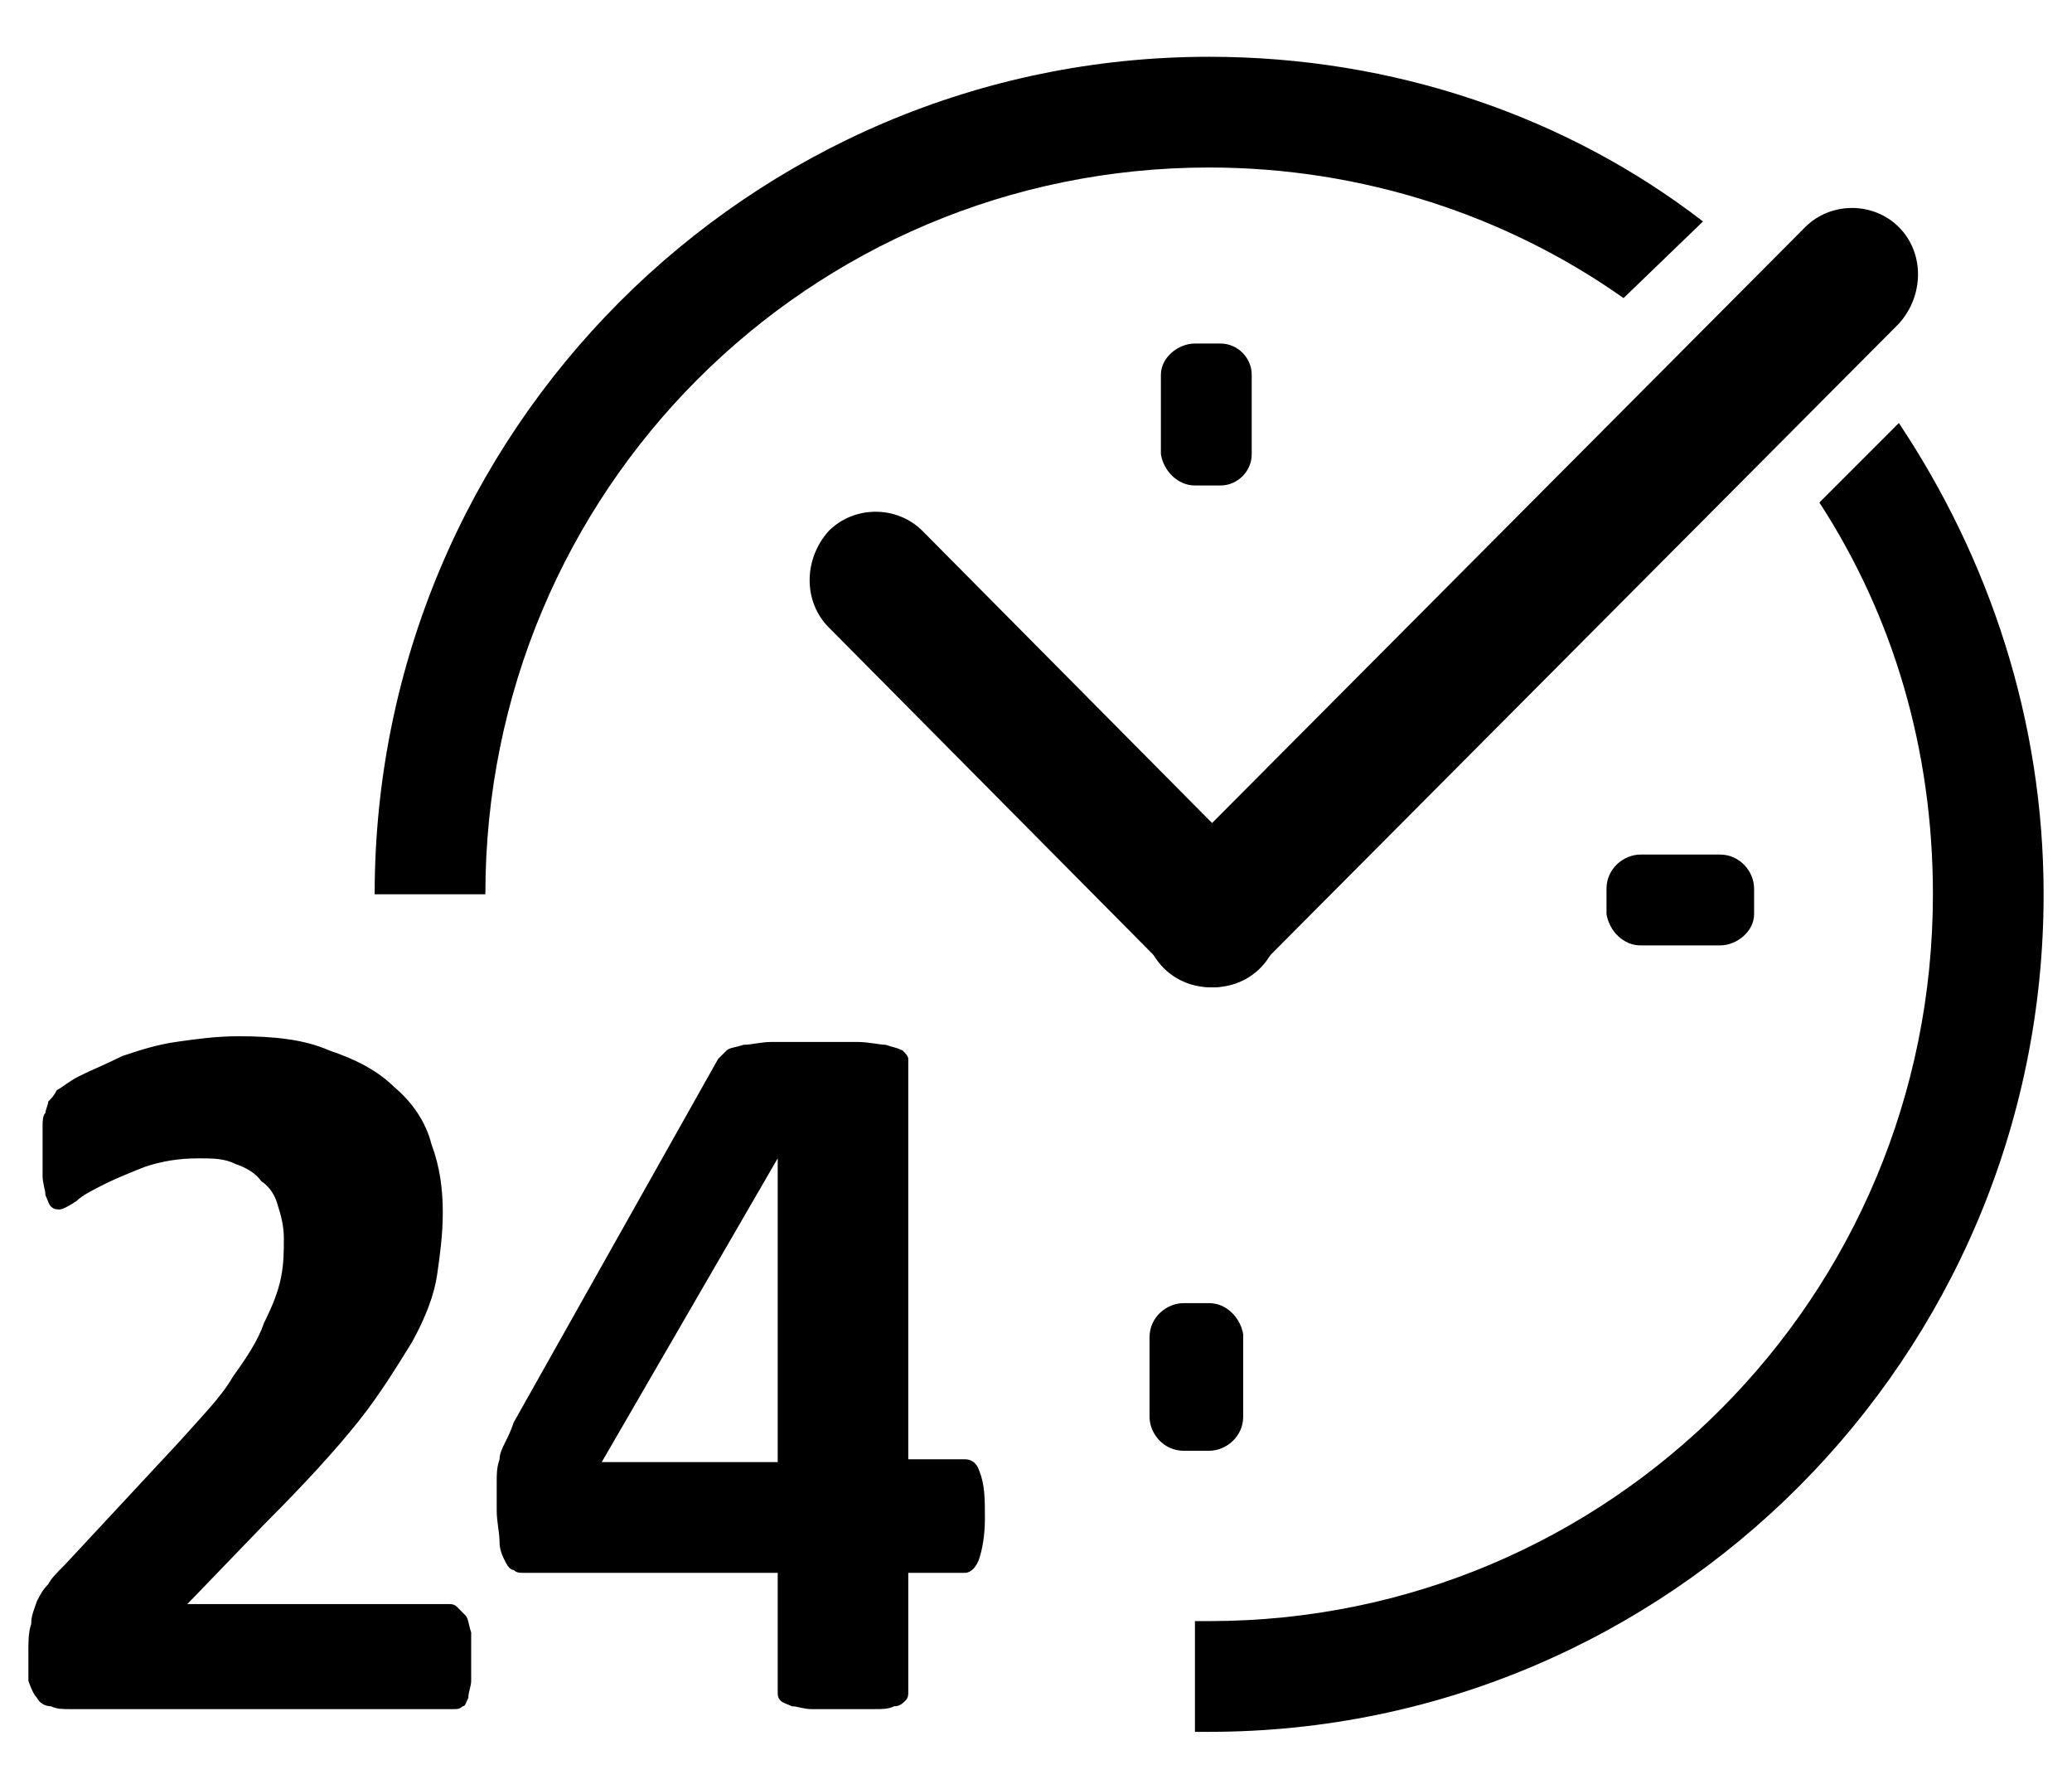
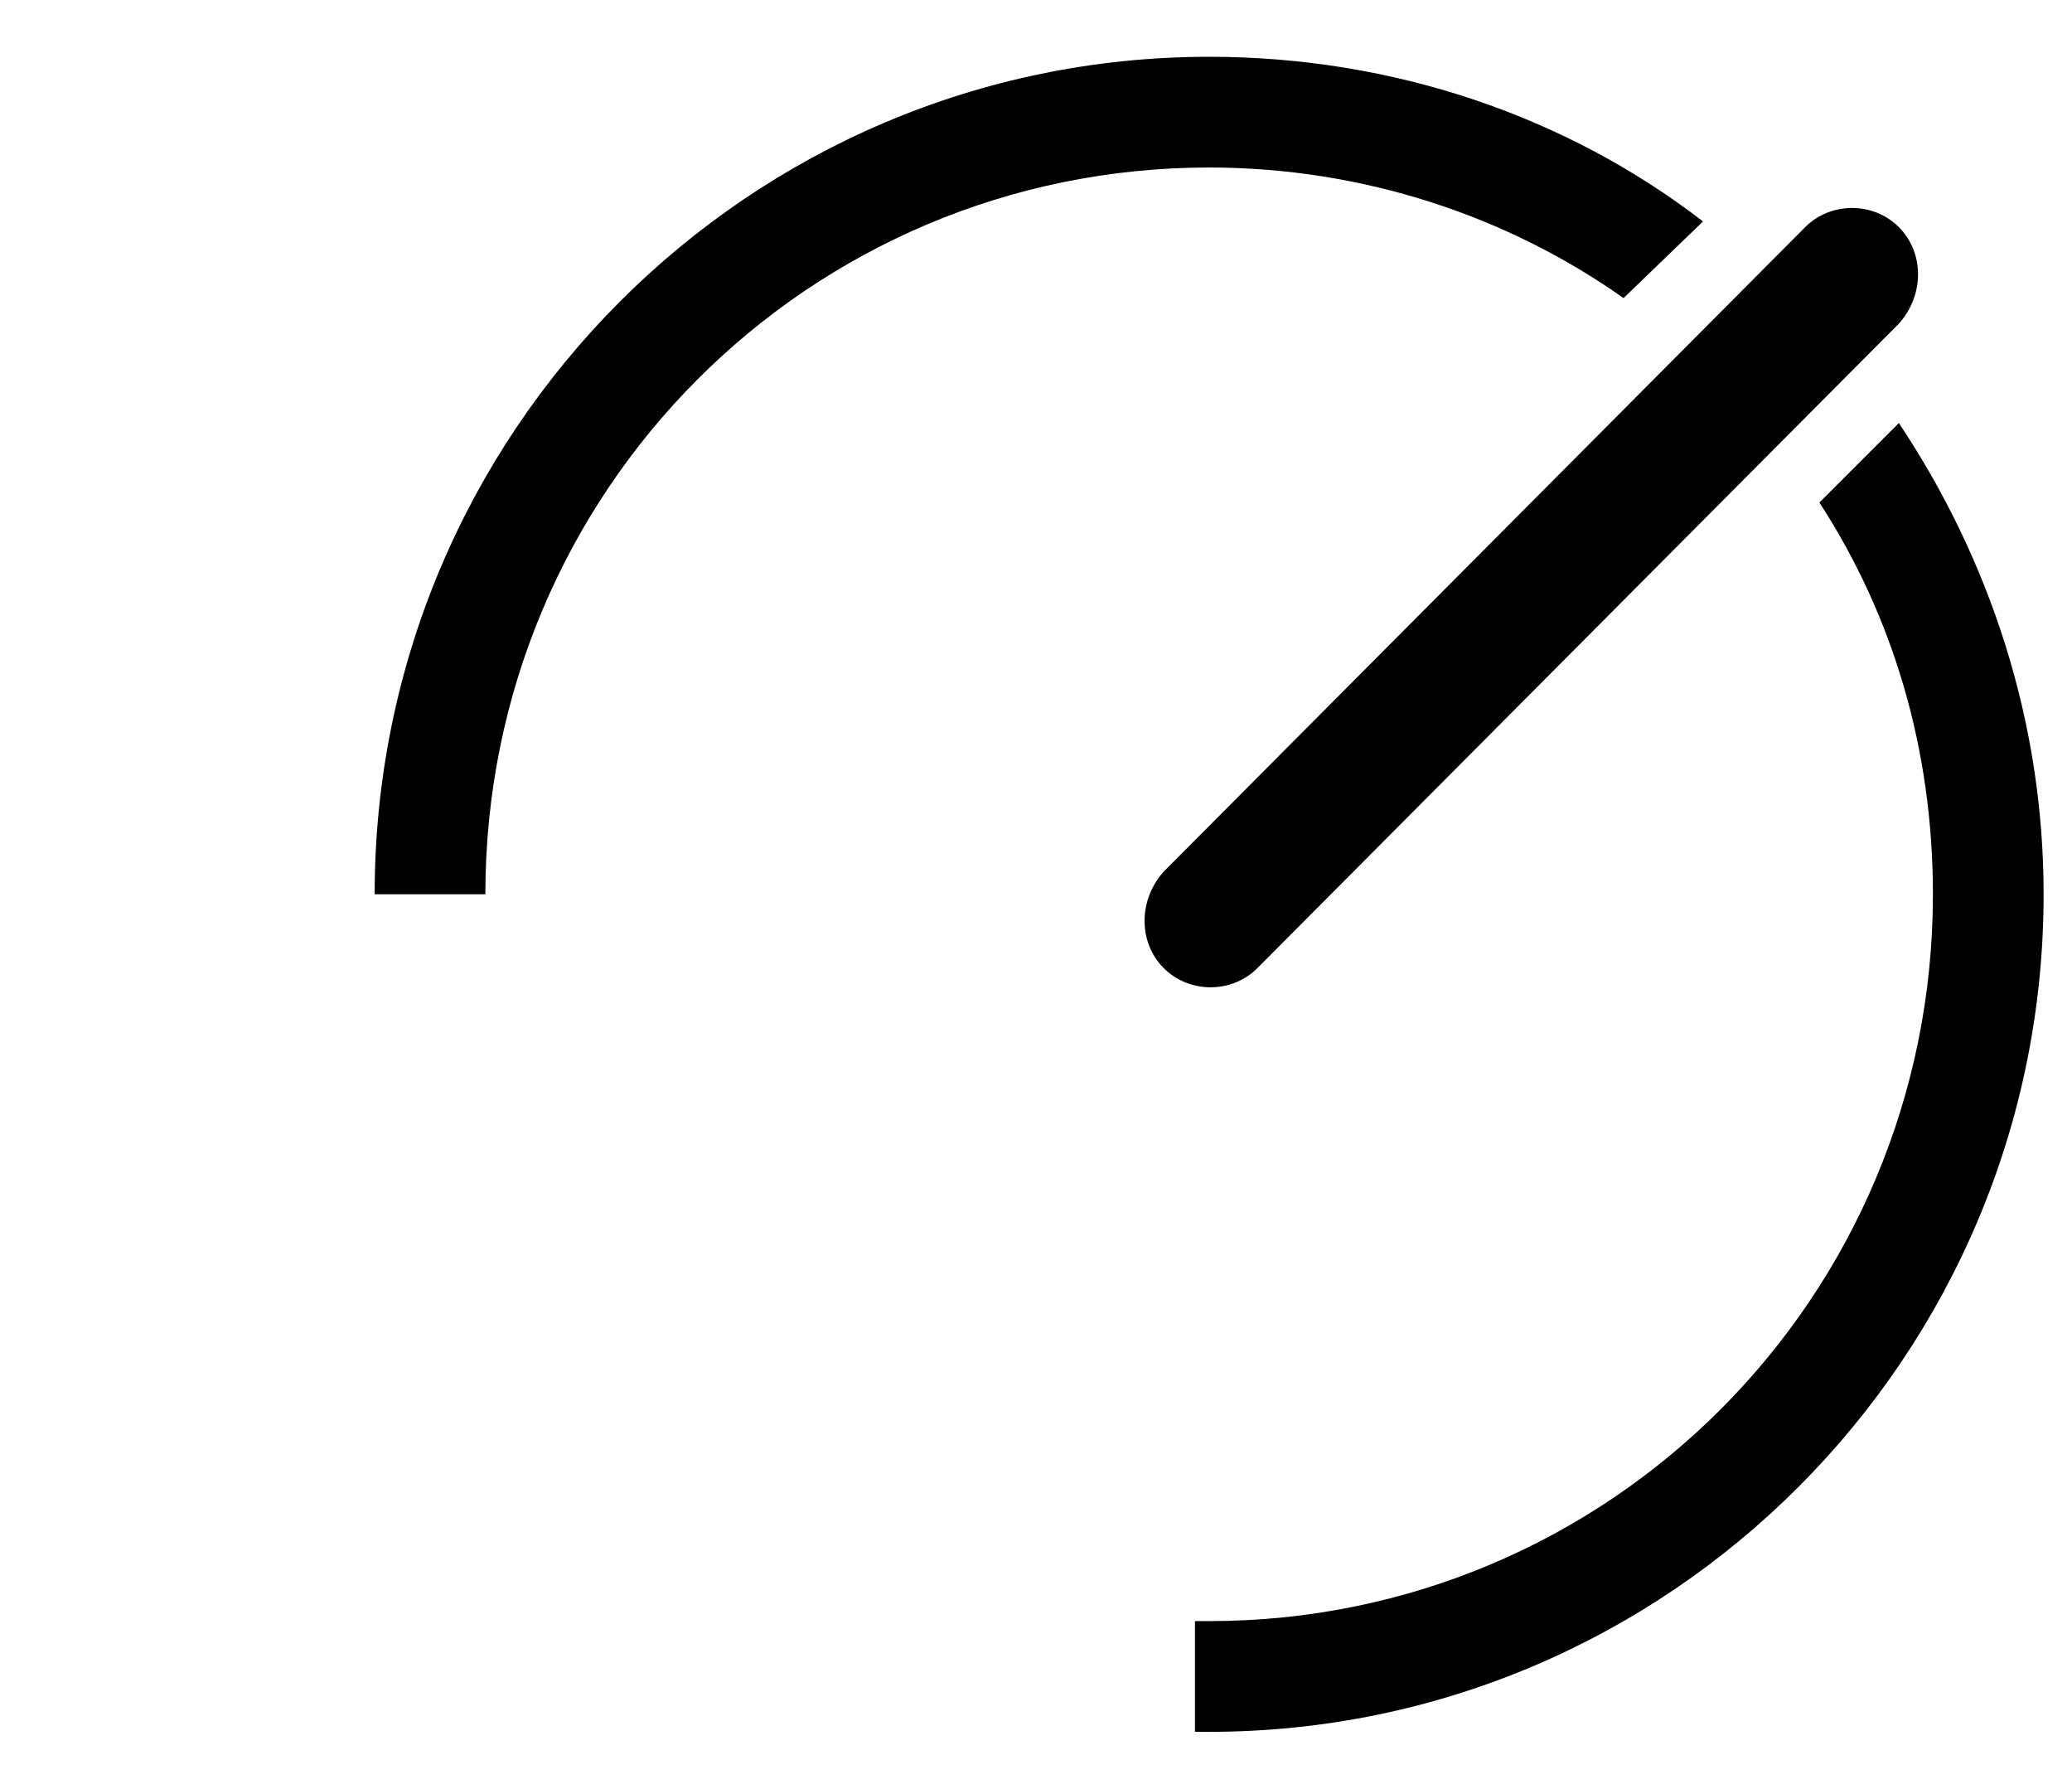
<svg xmlns="http://www.w3.org/2000/svg" version="1.1" id="Слой_1" x="0px" y="0px" viewBox="0 0 73 63" enable-background="new 0 0 73 63" xml:space="preserve">
-   <path d="M16.6,58.3c0,0.3,0,0.6,0,0.9c0,0.2-0.1,0.4-0.1,0.6c-0.1,0.2-0.1,0.3-0.2,0.3c-0.1,0.1-0.2,0.1-0.3,0.1H2.5  c-0.3,0-0.5,0-0.7-0.1c-0.2,0-0.4-0.1-0.5-0.3c-0.1-0.1-0.2-0.3-0.3-0.6C1,59,1,58.6,1,58.2c0-0.4,0-0.7,0.1-1  c0-0.3,0.1-0.5,0.2-0.8c0.1-0.2,0.2-0.4,0.4-0.6c0.1-0.2,0.3-0.4,0.6-0.7l4-4.3c0.8-0.9,1.5-1.6,1.9-2.3c0.5-0.7,0.9-1.3,1.1-1.9  C9.6,46,9.8,45.5,9.9,45c0.1-0.5,0.1-0.9,0.1-1.4c0-0.4-0.1-0.8-0.2-1.1c-0.1-0.4-0.3-0.7-0.6-0.9c-0.2-0.3-0.6-0.5-0.9-0.6  c-0.4-0.2-0.8-0.2-1.3-0.2c-0.7,0-1.3,0.1-1.9,0.3c-0.5,0.2-1,0.4-1.4,0.6c-0.4,0.2-0.8,0.4-1,0.6c-0.3,0.2-0.5,0.3-0.6,0.3  c-0.1,0-0.2,0-0.3-0.1c-0.1-0.1-0.1-0.2-0.2-0.4c0-0.2-0.1-0.4-0.1-0.7c0-0.3,0-0.6,0-1c0-0.3,0-0.5,0-0.7c0-0.2,0-0.4,0.1-0.5  c0-0.1,0.1-0.3,0.1-0.4c0.1-0.1,0.2-0.2,0.3-0.4c0.2-0.1,0.4-0.3,0.8-0.5c0.4-0.2,0.9-0.4,1.5-0.7c0.6-0.2,1.2-0.4,1.9-0.5  c0.7-0.1,1.4-0.2,2.2-0.2c1.2,0,2.3,0.1,3.2,0.5c0.9,0.3,1.7,0.7,2.3,1.3c0.6,0.5,1.1,1.2,1.3,2c0.3,0.8,0.4,1.6,0.4,2.4  c0,0.8-0.1,1.5-0.2,2.2c-0.1,0.7-0.4,1.5-0.9,2.4c-0.5,0.8-1.1,1.8-1.9,2.8c-0.8,1-1.9,2.2-3.3,3.6l-2.7,2.8h9.2  c0.1,0,0.2,0,0.3,0.1c0.1,0.1,0.2,0.2,0.3,0.3c0.1,0.1,0.1,0.3,0.2,0.6C16.6,57.6,16.6,57.9,16.6,58.3L16.6,58.3z M34.7,53.5  c0,0.6-0.1,1.1-0.2,1.4c-0.1,0.3-0.3,0.5-0.5,0.5H32v4.2c0,0.1,0,0.2-0.1,0.3c-0.1,0.1-0.2,0.2-0.4,0.2c-0.2,0.1-0.4,0.1-0.7,0.1  c-0.3,0-0.7,0-1.1,0c-0.4,0-0.8,0-1.1,0c-0.3,0-0.5-0.1-0.7-0.1c-0.2-0.1-0.3-0.1-0.4-0.2c-0.1-0.1-0.1-0.2-0.1-0.3v-4.2h-8.9  c-0.2,0-0.3,0-0.4-0.1c-0.1,0-0.2-0.1-0.3-0.3c-0.1-0.2-0.2-0.4-0.2-0.7c0-0.3-0.1-0.7-0.1-1.1c0-0.4,0-0.7,0-1c0-0.3,0-0.5,0.1-0.8  c0-0.2,0.1-0.4,0.2-0.6c0.1-0.2,0.2-0.4,0.3-0.7l7.2-12.8c0.1-0.1,0.2-0.2,0.3-0.3c0.1-0.1,0.3-0.1,0.6-0.2c0.3,0,0.6-0.1,1-0.1  c0.4,0,0.9,0,1.4,0c0.6,0,1.1,0,1.6,0c0.4,0,0.8,0.1,1,0.1c0.3,0.1,0.4,0.1,0.6,0.2c0.1,0.1,0.2,0.2,0.2,0.3v14.1H34  c0.2,0,0.4,0.1,0.5,0.4C34.7,52.3,34.7,52.8,34.7,53.5L34.7,53.5z M27.4,40.8L27.4,40.8l-6.2,10.7h6.2V40.8L27.4,40.8z" />
-   <path d="M57.8,33.3h2.8c0.6,0,1.2-0.5,1.2-1.1v-0.9c0-0.6-0.5-1.2-1.2-1.2h-2.8c-0.6,0-1.2,0.5-1.2,1.2v0.9  C56.7,32.8,57.2,33.3,57.8,33.3z" />
-   <path d="M42.6,45.9h-0.9c-0.6,0-1.2,0.5-1.2,1.2v2.8c0,0.6,0.5,1.2,1.2,1.2h0.9c0.6,0,1.2-0.5,1.2-1.2V47  C43.7,46.4,43.2,45.9,42.6,45.9z" />
-   <path d="M42.1,17.1H43c0.6,0,1.1-0.5,1.1-1.1v-2.8c0-0.6-0.5-1.1-1.1-1.1h-0.9c-0.6,0-1.2,0.5-1.2,1.1V16  C41,16.6,41.5,17.1,42.1,17.1z" />
  <path d="M42.6,2C26.4,2,13.2,15.2,13.2,31.5h3.9c0-14.2,11.4-25.6,25.5-25.6c5.4,0,10.5,1.7,14.6,4.6L60,7.8C55.2,4.1,49.1,2,42.6,2  z M66.9,14.9l-2.8,2.8c2.6,4,4,8.7,4,13.8c0,14.2-11.4,25.6-25.5,25.6c-0.2,0-0.3,0-0.5,0V61c0.2,0,0.3,0,0.5,0  C58.8,61,72,47.8,72,31.5C72,25.4,70.1,19.7,66.9,14.9z" />
  <path d="M41,34.1L41,34.1c-0.9-0.9-0.9-2.4,0-3.4L63.6,8c0.9-0.9,2.4-0.9,3.3,0l0,0c0.9,0.9,0.9,2.4,0,3.4L44.3,34.1  C43.4,35,41.9,35,41,34.1z" />
-   <path d="M44.4,34.1L44.4,34.1c-0.9,0.9-2.4,0.9-3.3,0l-11.9-12c-0.9-0.9-0.9-2.4,0-3.4l0,0c0.9-0.9,2.4-0.9,3.3,0l11.9,12  C45.3,31.7,45.3,33.2,44.4,34.1z" />
</svg>